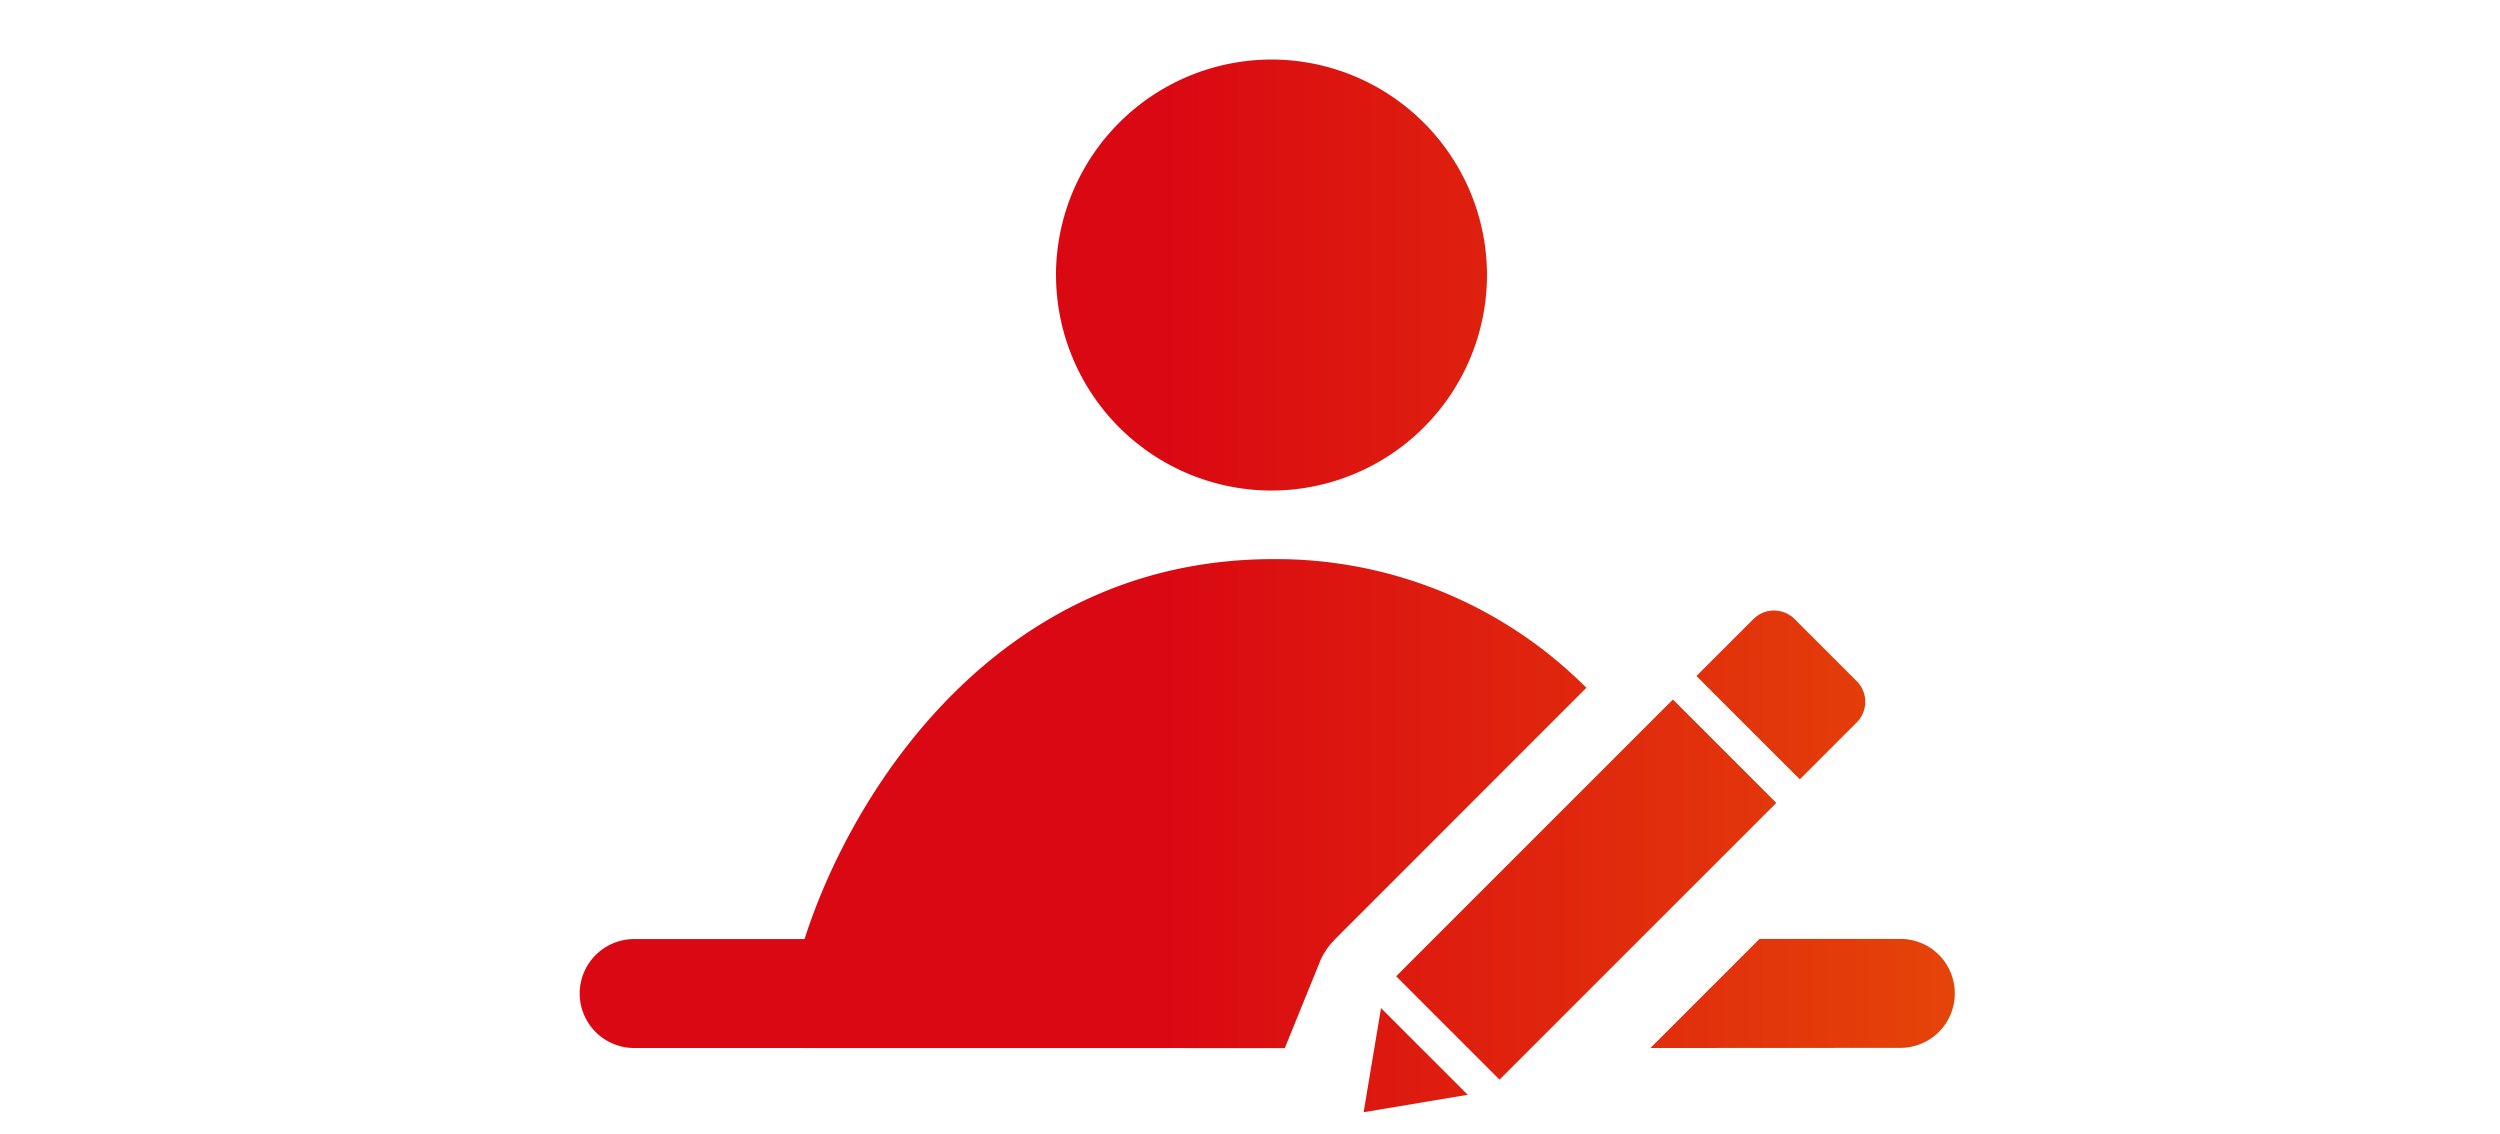
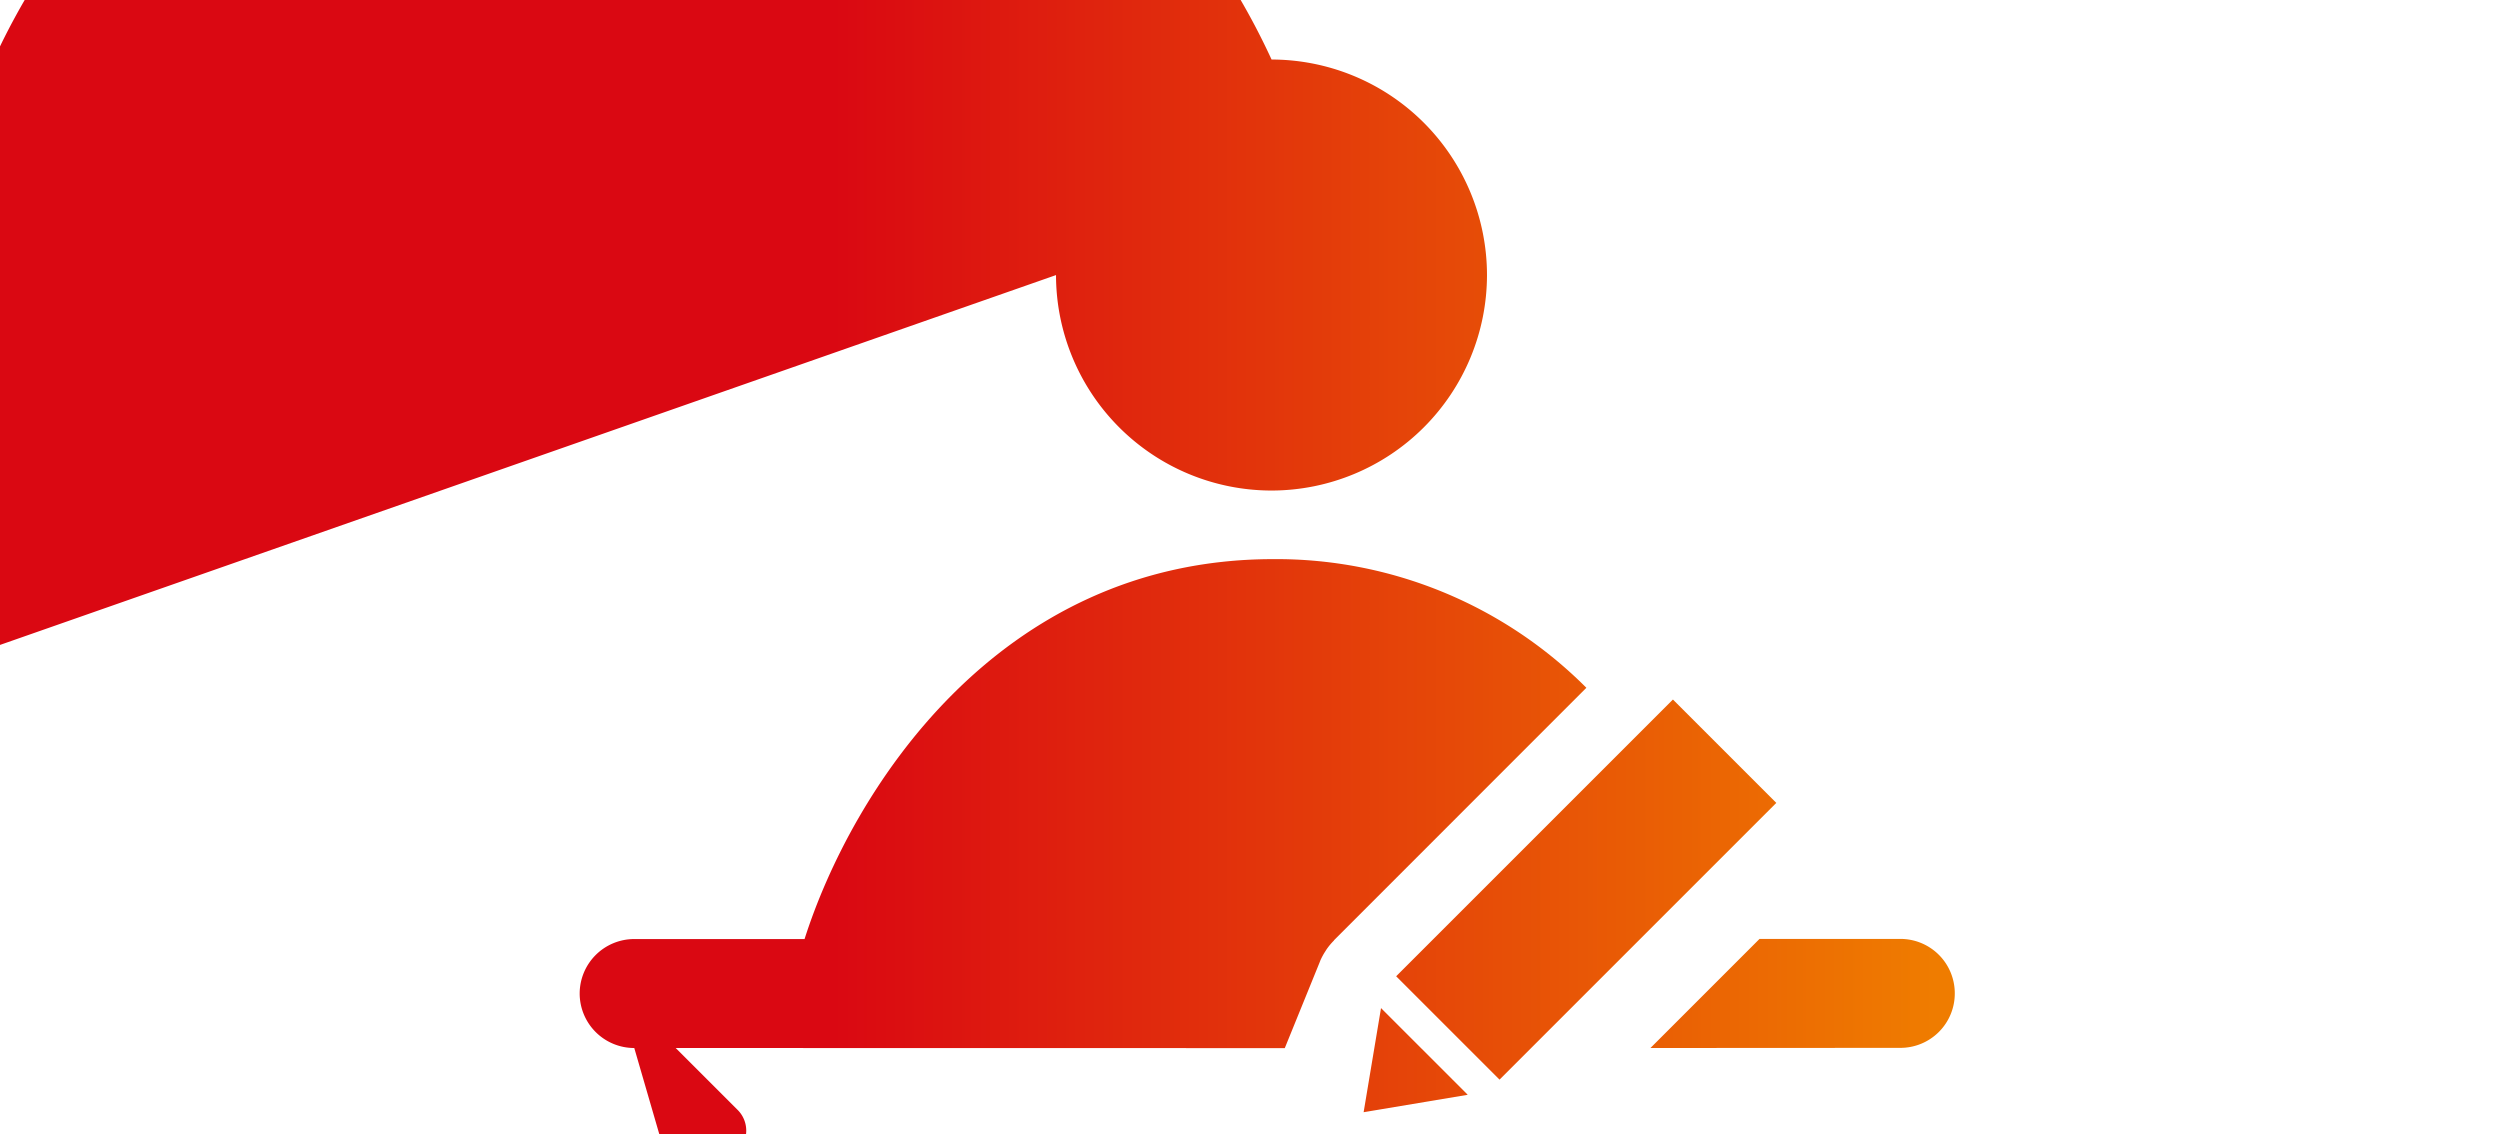
<svg xmlns="http://www.w3.org/2000/svg" width="69" height="31.306" viewBox="0 0 69 31.306">
  <defs>
    <style>.a{fill:none;opacity:0.364;}.b{stroke:rgba(0,0,0,0);stroke-miterlimit:10;fill:url(#a);}</style>
    <linearGradient id="a" x1="0.129" y1="0.5" x2="0.918" y2="0.5" gradientUnits="objectBoundingBox">
      <stop offset="0" stop-color="#da0812" />
      <stop offset="1" stop-color="#ef7c00" />
    </linearGradient>
  </defs>
  <g transform="translate(-240 -370)">
-     <rect class="a" width="69" height="31" transform="translate(240 370)" />
-     <path class="b" d="M-10329.884,26.18l2.393,2.393-2.873.481Zm.418-.878,7.639-7.638,2.853,2.853-7.639,7.638Zm7.018,1.98,3.011-3.011h3.882a1.5,1.5,0,0,1,1.507,1.5,1.5,1.5,0,0,1-1.507,1.507Zm-28.046,0a1.506,1.506,0,0,1-1.507-1.507,1.506,1.506,0,0,1,1.507-1.5h4.7c1.278-4.011,5.282-10.486,12.934-10.486a12.086,12.086,0,0,1,8.644,3.551l-6.958,6.96a.046.046,0,0,0-.01.016,1.783,1.783,0,0,0-.2.239c-.013.021-.025.039-.036.057a1.782,1.782,0,0,0-.143.265c0,.005,0,.01-.008.018l0,.005-.969,2.385Zm29.316-10.267,1.569-1.569a.805.805,0,0,1,1.143,0l1.71,1.709a.807.807,0,0,1,0,1.143l-1.569,1.569Zm-17.677-11.065A5.955,5.955,0,0,1-10332.905,0a5.954,5.954,0,0,1,5.946,5.949,5.954,5.954,0,0,1-5.946,5.947A5.954,5.954,0,0,1-10338.854,5.949Z" transform="translate(10608 371.643)" />
+     <path class="b" d="M-10329.884,26.18l2.393,2.393-2.873.481Zm.418-.878,7.639-7.638,2.853,2.853-7.639,7.638Zm7.018,1.98,3.011-3.011h3.882a1.5,1.5,0,0,1,1.507,1.5,1.5,1.5,0,0,1-1.507,1.507Zm-28.046,0a1.506,1.506,0,0,1-1.507-1.507,1.506,1.506,0,0,1,1.507-1.5h4.7c1.278-4.011,5.282-10.486,12.934-10.486a12.086,12.086,0,0,1,8.644,3.551l-6.958,6.96a.046.046,0,0,0-.01.016,1.783,1.783,0,0,0-.2.239c-.013.021-.025.039-.036.057a1.782,1.782,0,0,0-.143.265c0,.005,0,.01-.008.018l0,.005-.969,2.385Za.805.805,0,0,1,1.143,0l1.71,1.709a.807.807,0,0,1,0,1.143l-1.569,1.569Zm-17.677-11.065A5.955,5.955,0,0,1-10332.905,0a5.954,5.954,0,0,1,5.946,5.949,5.954,5.954,0,0,1-5.946,5.947A5.954,5.954,0,0,1-10338.854,5.949Z" transform="translate(10608 371.643)" />
  </g>
</svg>